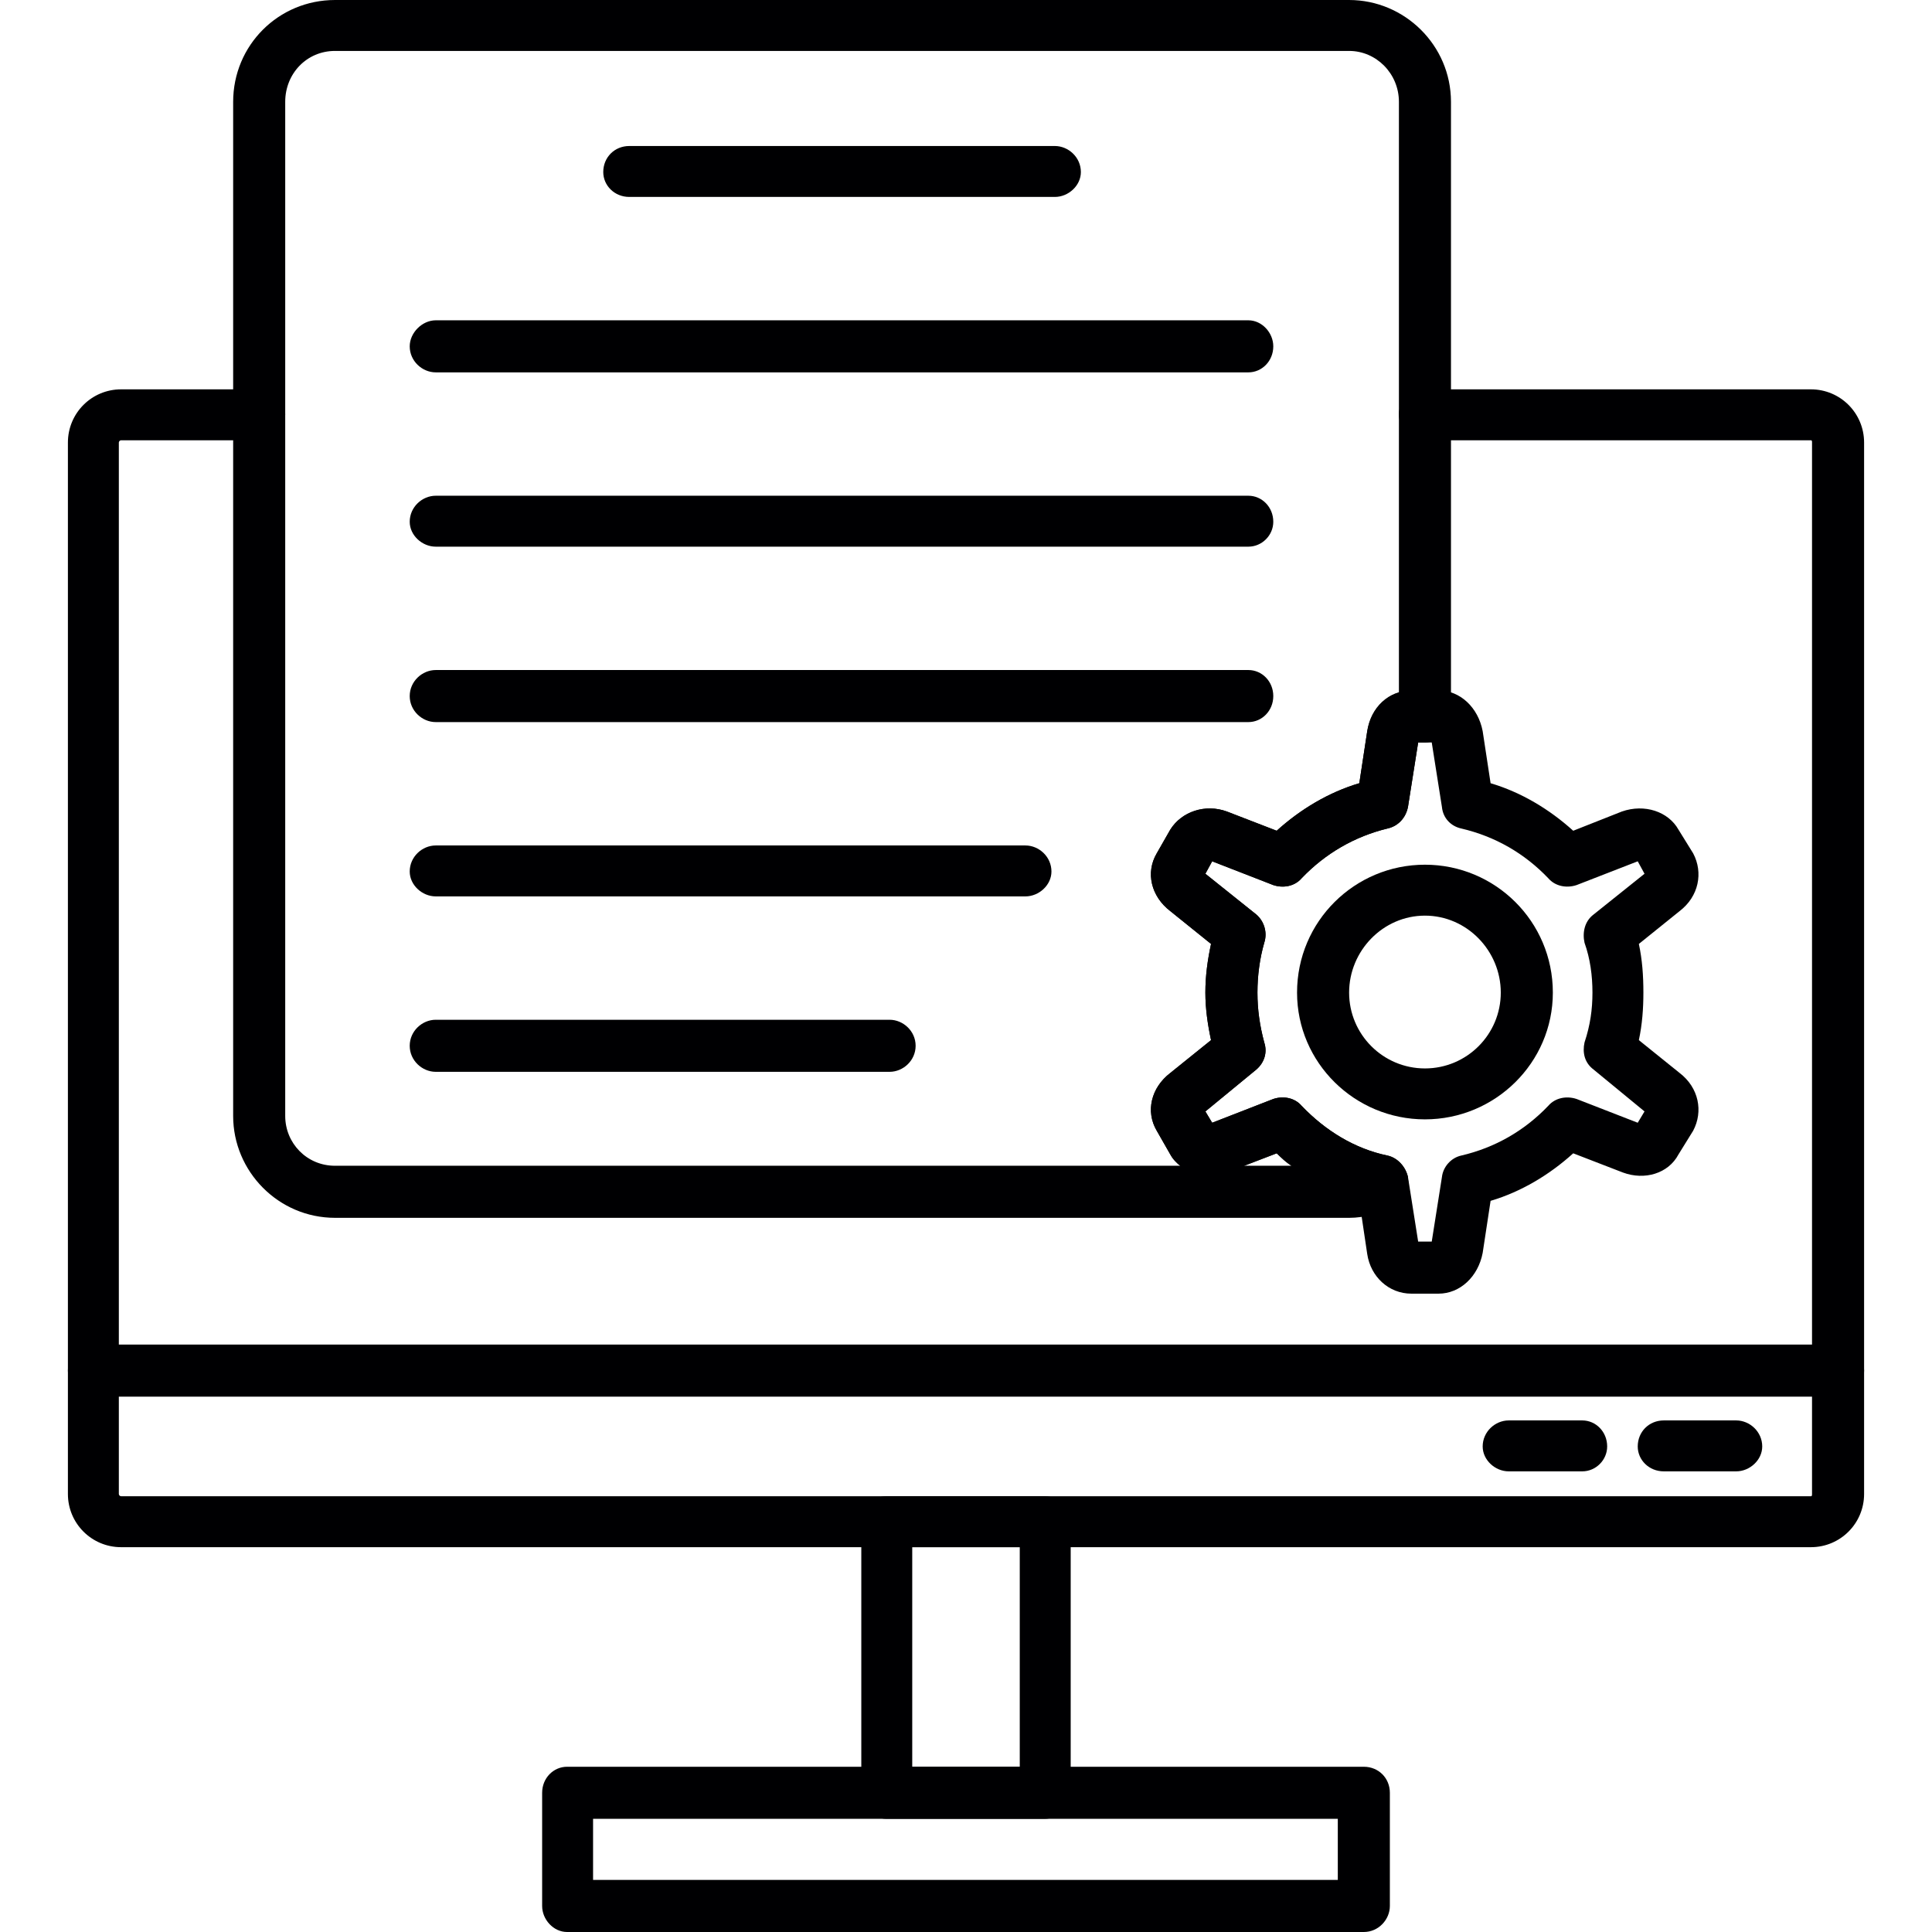
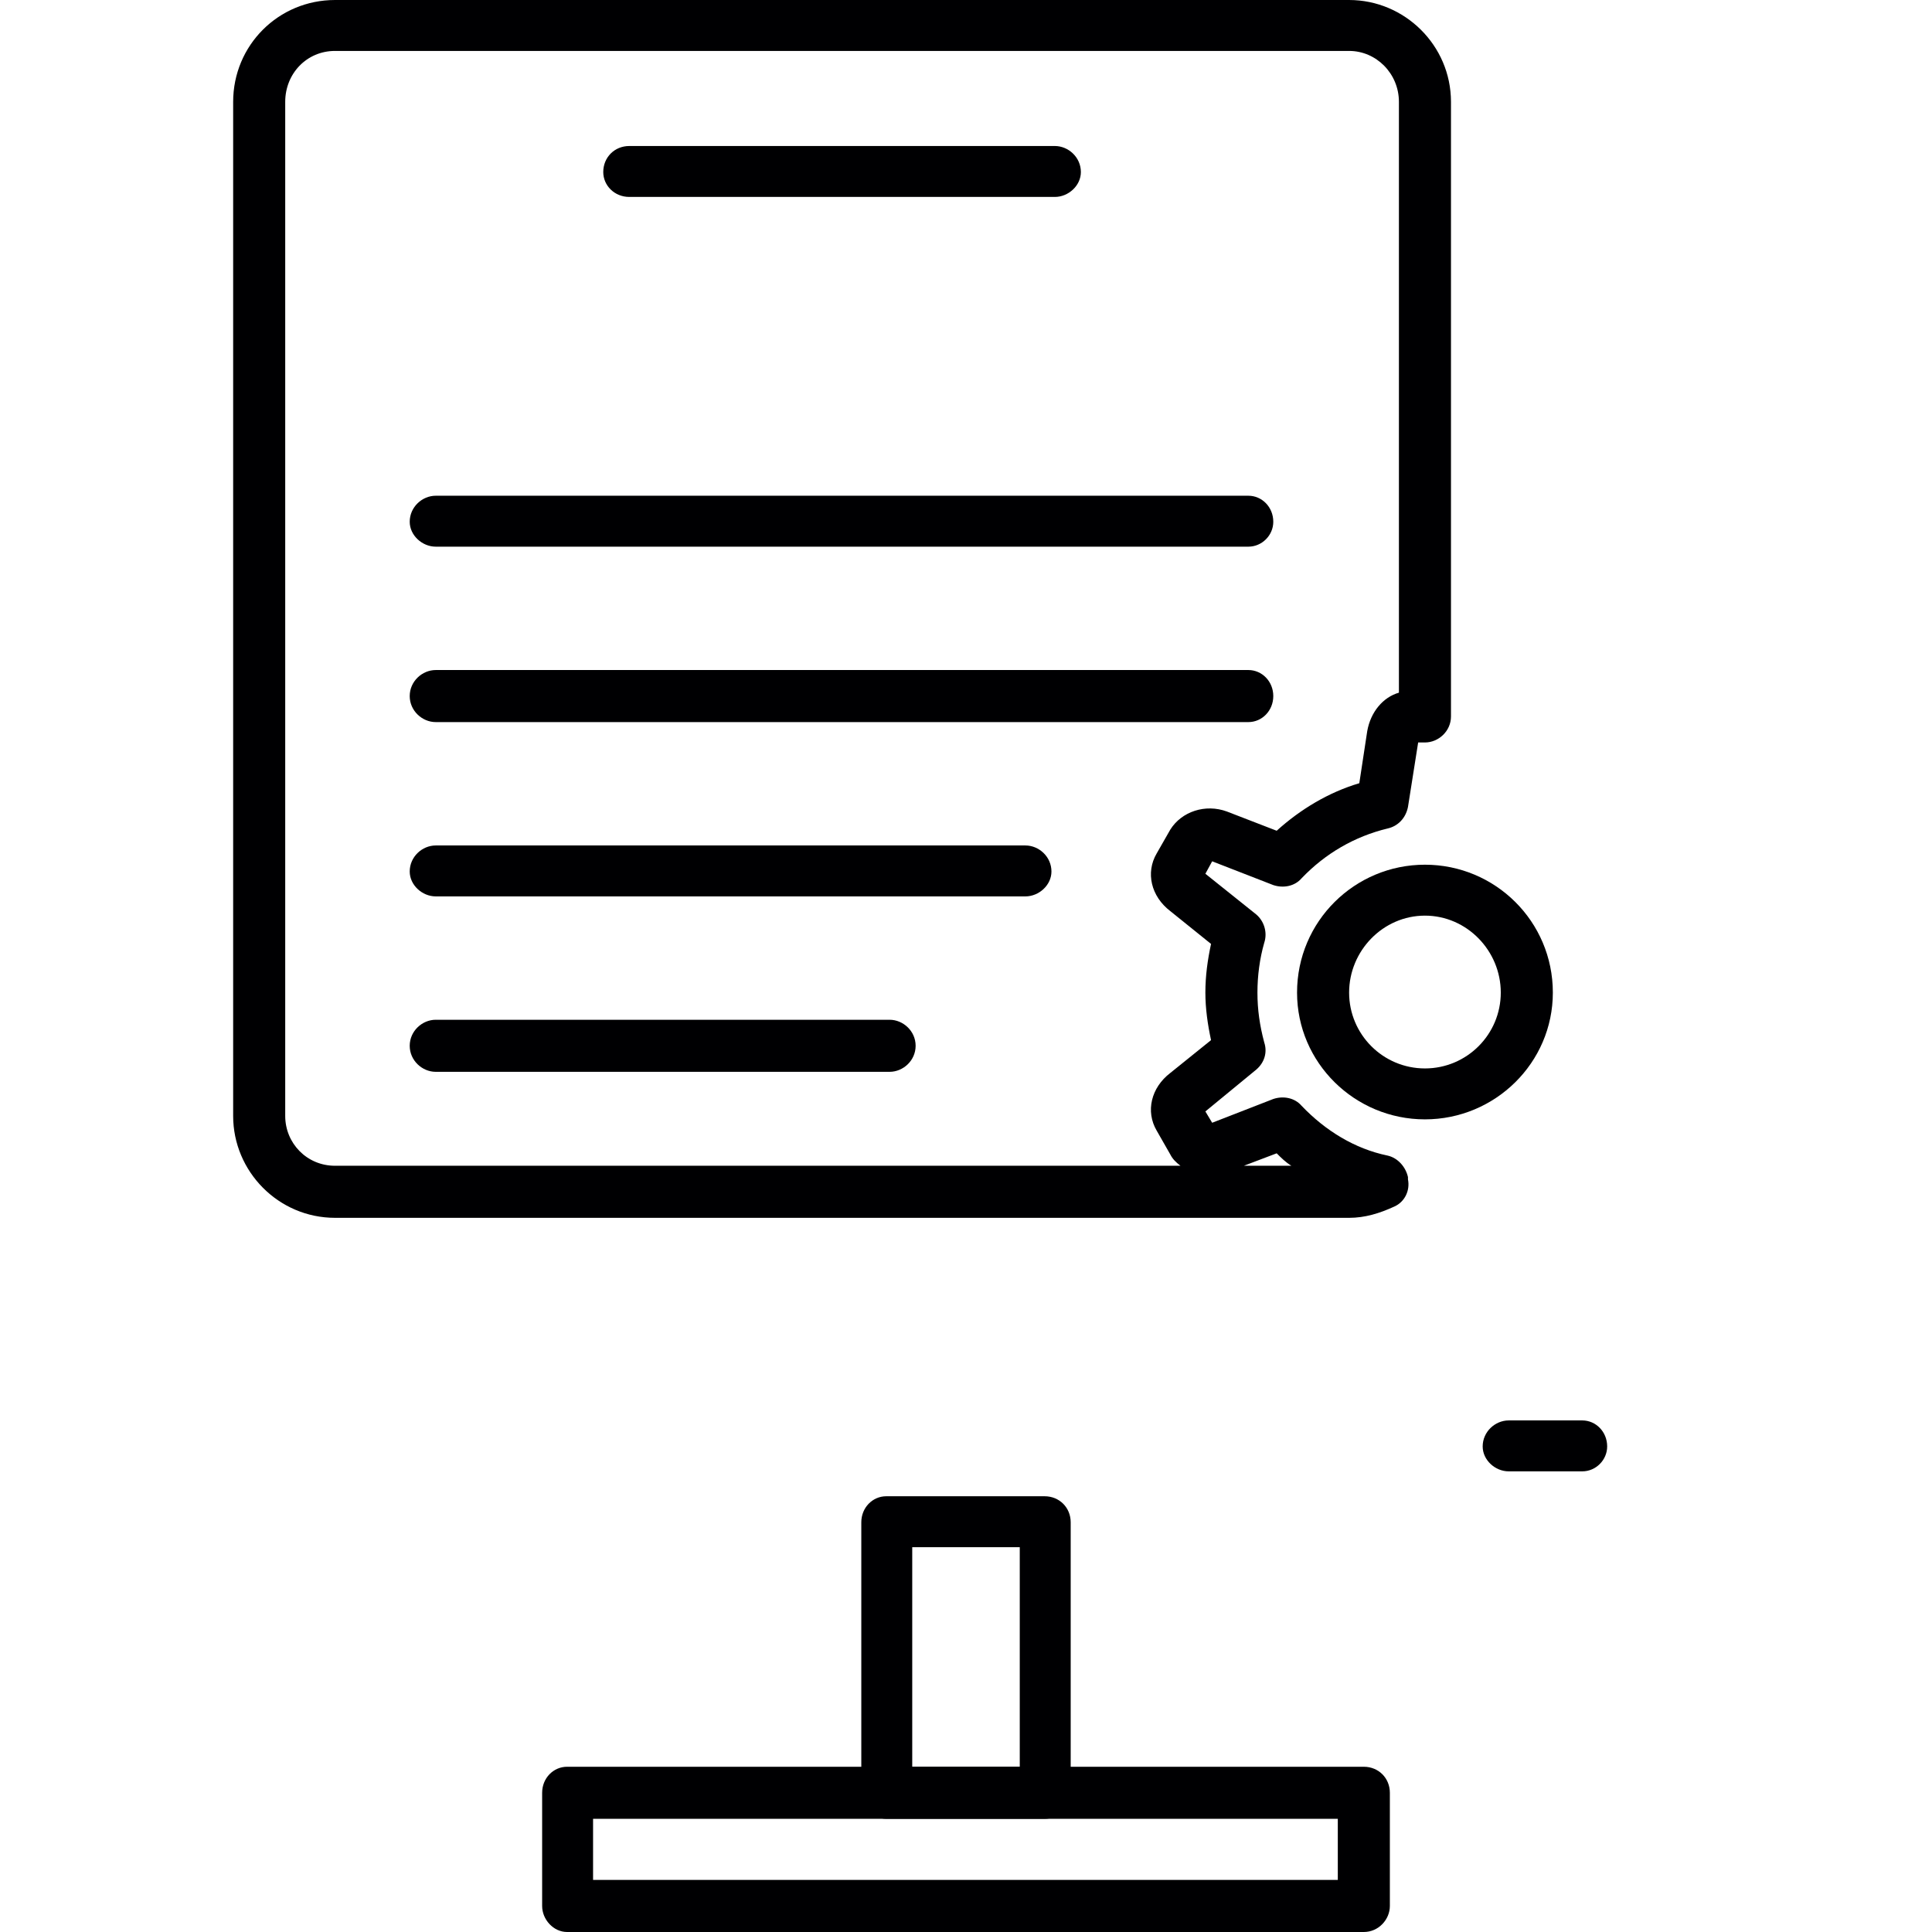
<svg xmlns="http://www.w3.org/2000/svg" clip-rule="evenodd" fill-rule="evenodd" height="512" image-rendering="optimizeQuality" shape-rendering="geometricPrecision" text-rendering="geometricPrecision" viewBox="0 0 1707 1707" width="512">
  <g id="Layer_x0020_1">
    <g id="_357031584">
      <g>
-         <path d="m1600 1367h-1493c-26 0-47-21-47-47v-929c0-26 21-47 47-47h122c12 0 23 10 23 22 0 13-11 23-23 23h-122c-1 0-2 1-2 2v929c0 1 1 2 2 2h1493c1 0 1-1 1-2v-929c0-1 0-2-1-2h-341c-13 0-23-10-23-23 0-12 10-22 23-22h341c26 0 47 21 47 47v929c0 26-21 47-47 47z" fill="#000002" />
-       </g>
+         </g>
      <g>
-         <path d="m1624 1234h-1541c-13 0-23-11-23-23 0-13 10-23 23-23h1541c13 0 23 10 23 23 0 12-10 23-23 23z" fill="#000002" />
-       </g>
+         </g>
      <g>
        <path d="m923 1607h-140c-12 0-22-11-22-23v-239c0-13 10-23 22-23h140c13 0 23 10 23 23v239c0 12-10 23-23 23zm-117-46h95v-194h-95z" fill="#000002" />
      </g>
      <g>
        <path d="m1398 1300h-65c-12 0-23-10-23-22 0-13 11-23 23-23h65c12 0 22 10 22 23 0 12-10 22-22 22z" fill="#000002" />
      </g>
      <g>
-         <path d="m1534 1300h-64c-13 0-23-10-23-22 0-13 10-23 23-23h64c12 0 23 10 23 23 0 12-11 22-23 22z" fill="#000002" />
-       </g>
+         </g>
      <g>
        <g>
          <path d="m1192 1076h-896c-50 0-90-41-90-90v-896c0-50 40-90 90-90h896c49 0 90 40 90 90v543c0 13-11 23-23 23h-6l-9 57c-2 10-9 17-18 19-29 7-55 22-76 44-6 7-16 9-25 6l-54-21-6 11 45 36c7 6 10 16 7 25-4 14-6 29-6 44s2 29 6 44c3 9 0 18-7 24l-45 37 6 10 54-21c9-3 19-1 25 6 21 22 47 38 76 44 9 2 16 10 18 19v2c2 10-3 20-12 24-13 6-26 10-40 10zm-93-46h42c-5-3-9-7-13-11zm-803-985c-25 0-44 20-44 45v896c0 24 19 44 44 44h747c-4-3-7-6-9-10l-12-21c-10-17-5-38 12-51l36-29c-3-14-5-28-5-42 0-15 2-29 5-43l-36-29c-17-13-22-34-12-51l12-21c10-16 31-23 50-16l44 17c21-19 46-34 73-42l7-46c3-17 14-30 28-34v-522c0-25-20-45-44-45z" fill="#000002" />
        </g>
        <g>
          <path d="m932 174h-376c-13 0-23-10-23-22 0-13 10-23 23-23h376c12 0 23 10 23 23 0 12-11 22-23 22z" fill="#000002" />
        </g>
        <g>
-           <path d="m1103 329h-718c-12 0-23-10-23-23 0-12 11-23 23-23h718c12 0 22 11 22 23 0 13-10 23-22 23z" fill="#000002" />
-         </g>
+           </g>
        <g>
          <path d="m1103 483h-718c-12 0-23-10-23-22 0-13 11-23 23-23h718c12 0 22 10 22 23 0 12-10 22-22 22z" fill="#000002" />
        </g>
        <g>
          <path d="m1103 638h-718c-12 0-23-10-23-23s11-23 23-23h718c12 0 22 10 22 23s-10 23-22 23z" fill="#000002" />
        </g>
        <g>
          <path d="m906 792h-521c-12 0-23-10-23-22 0-13 11-23 23-23h521c12 0 23 10 23 23 0 12-11 22-23 22z" fill="#000002" />
        </g>
        <g>
          <path d="m786 947h-401c-12 0-23-10-23-23s11-23 23-23h401c12 0 23 10 23 23s-11 23-23 23z" fill="#000002" />
        </g>
        <g>
          <g>
-             <path d="m1271 1143h-24c-20 0-36-15-39-35l-7-47c-27-8-52-23-73-42l-44 17c-19 7-40 1-50-16l-12-21c-10-17-5-38 12-51l36-29c-3-14-5-28-5-42 0-15 2-29 5-43l-36-29c-17-13-22-34-12-51l12-21c10-16 31-23 50-16l44 17c21-19 46-34 73-42l7-46c3-21 19-36 39-36h24c19 0 35 15 39 36l7 46c27 8 52 23 73 42l43-17c20-7 41 0 50 16l13 21c9 17 5 38-12 51l-36 29c3 14 4 28 4 43 0 14-1 28-4 42l36 29c17 13 21 34 12 51l-13 21c-9 17-30 23-49 16l-44-17c-21 19-46 34-73 42l-7 46c-4 21-20 36-39 36zm-18-46h12l9-57c1-9 8-17 17-19 30-7 56-22 77-44 6-7 16-9 25-6l54 21 6-10-45-37c-8-6-10-15-8-24 5-15 7-29 7-44s-2-30-7-44c-2-9 0-19 8-25l45-36-6-11-54 21c-9 3-19 1-25-6-21-22-47-37-77-44-9-2-16-9-17-19l-9-57h-12l-9 57c-2 10-9 17-18 19-29 7-55 22-76 44-6 7-16 9-25 6l-54-21-6 11 45 36c7 6 10 16 7 25-4 14-6 29-6 44s2 29 6 44c3 9 0 18-7 24l-45 37 6 10 54-21c9-3 19-1 25 6 21 22 47 38 76 44 9 2 16 10 18 19z" fill="#000002" />
-           </g>
+             </g>
          <g>
            <path d="m1259 989c-62 0-113-50-113-112 0-63 51-113 113-113s113 50 113 113c0 62-51 112-113 112zm0-180c-37 0-67 31-67 68s30 67 67 67 67-30 67-67-30-68-67-68z" fill="#000002" />
          </g>
        </g>
      </g>
      <g>
        <path d="m1205 1707h-704c-12 0-22-11-22-23v-100c0-13 10-23 22-23h704c13 0 23 10 23 23v100c0 12-10 23-23 23zm-681-46h658v-54h-658z" fill="#000002" />
      </g>
    </g>
  </g>
</svg>